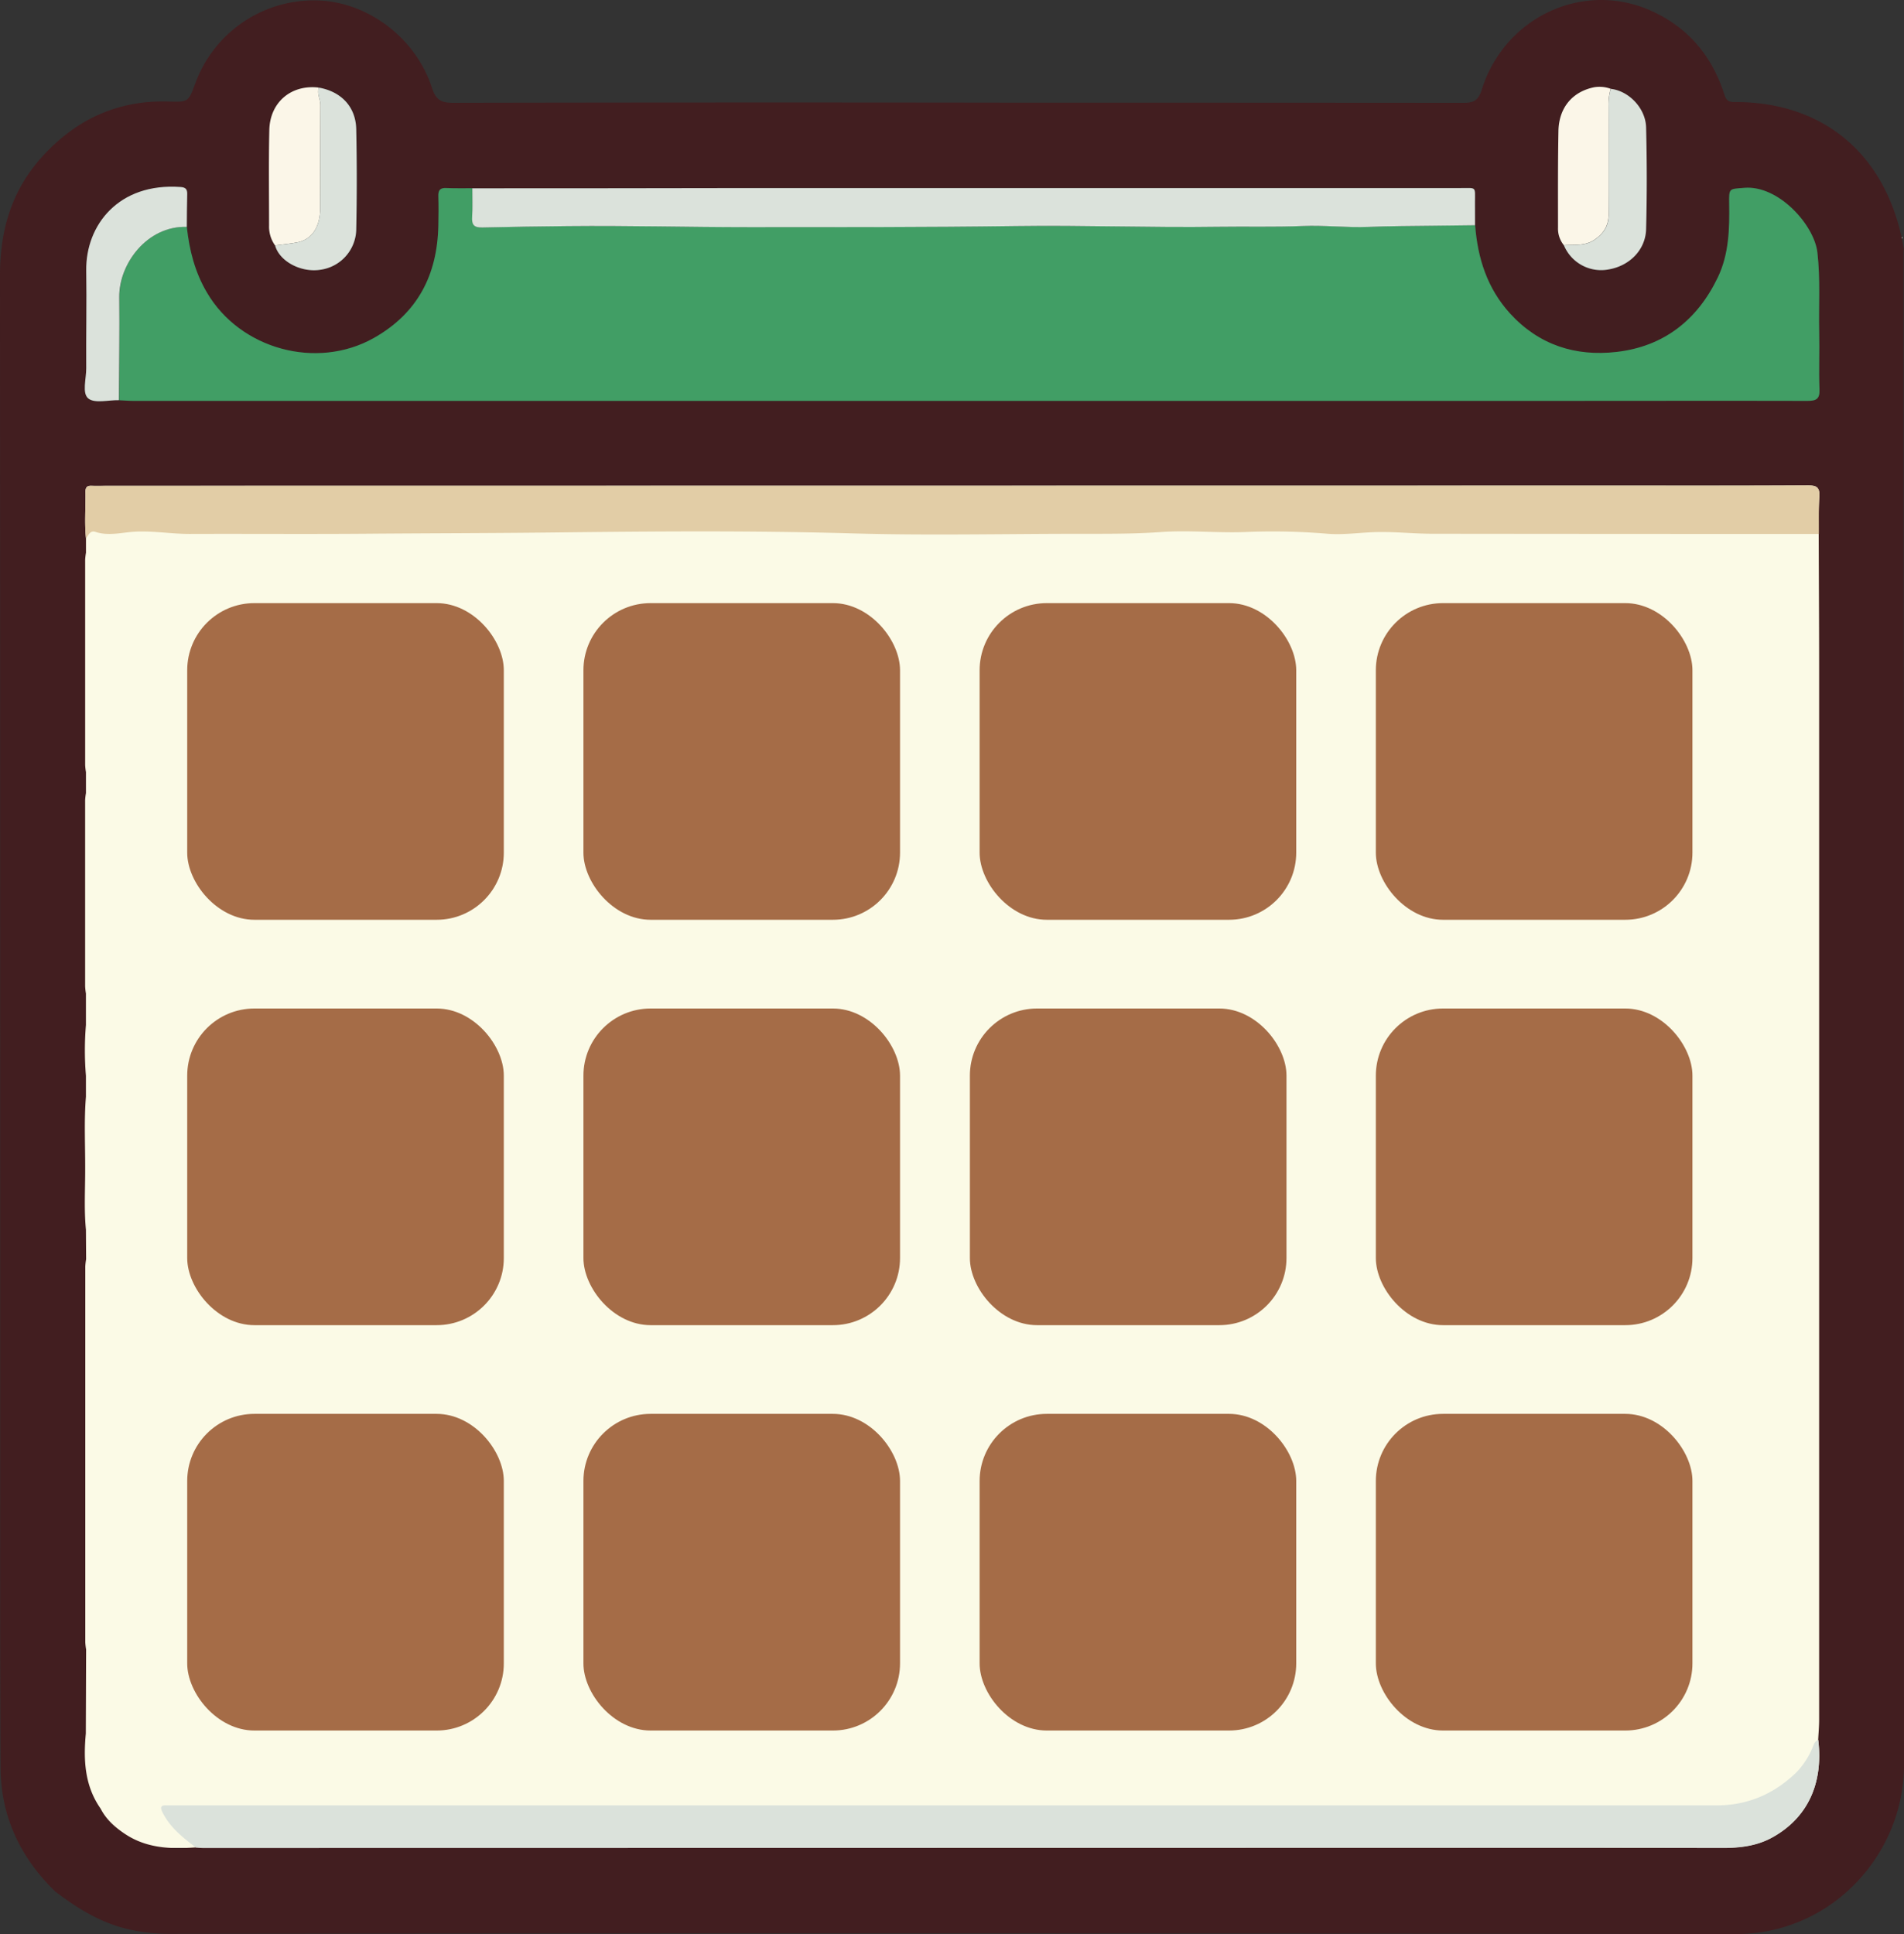
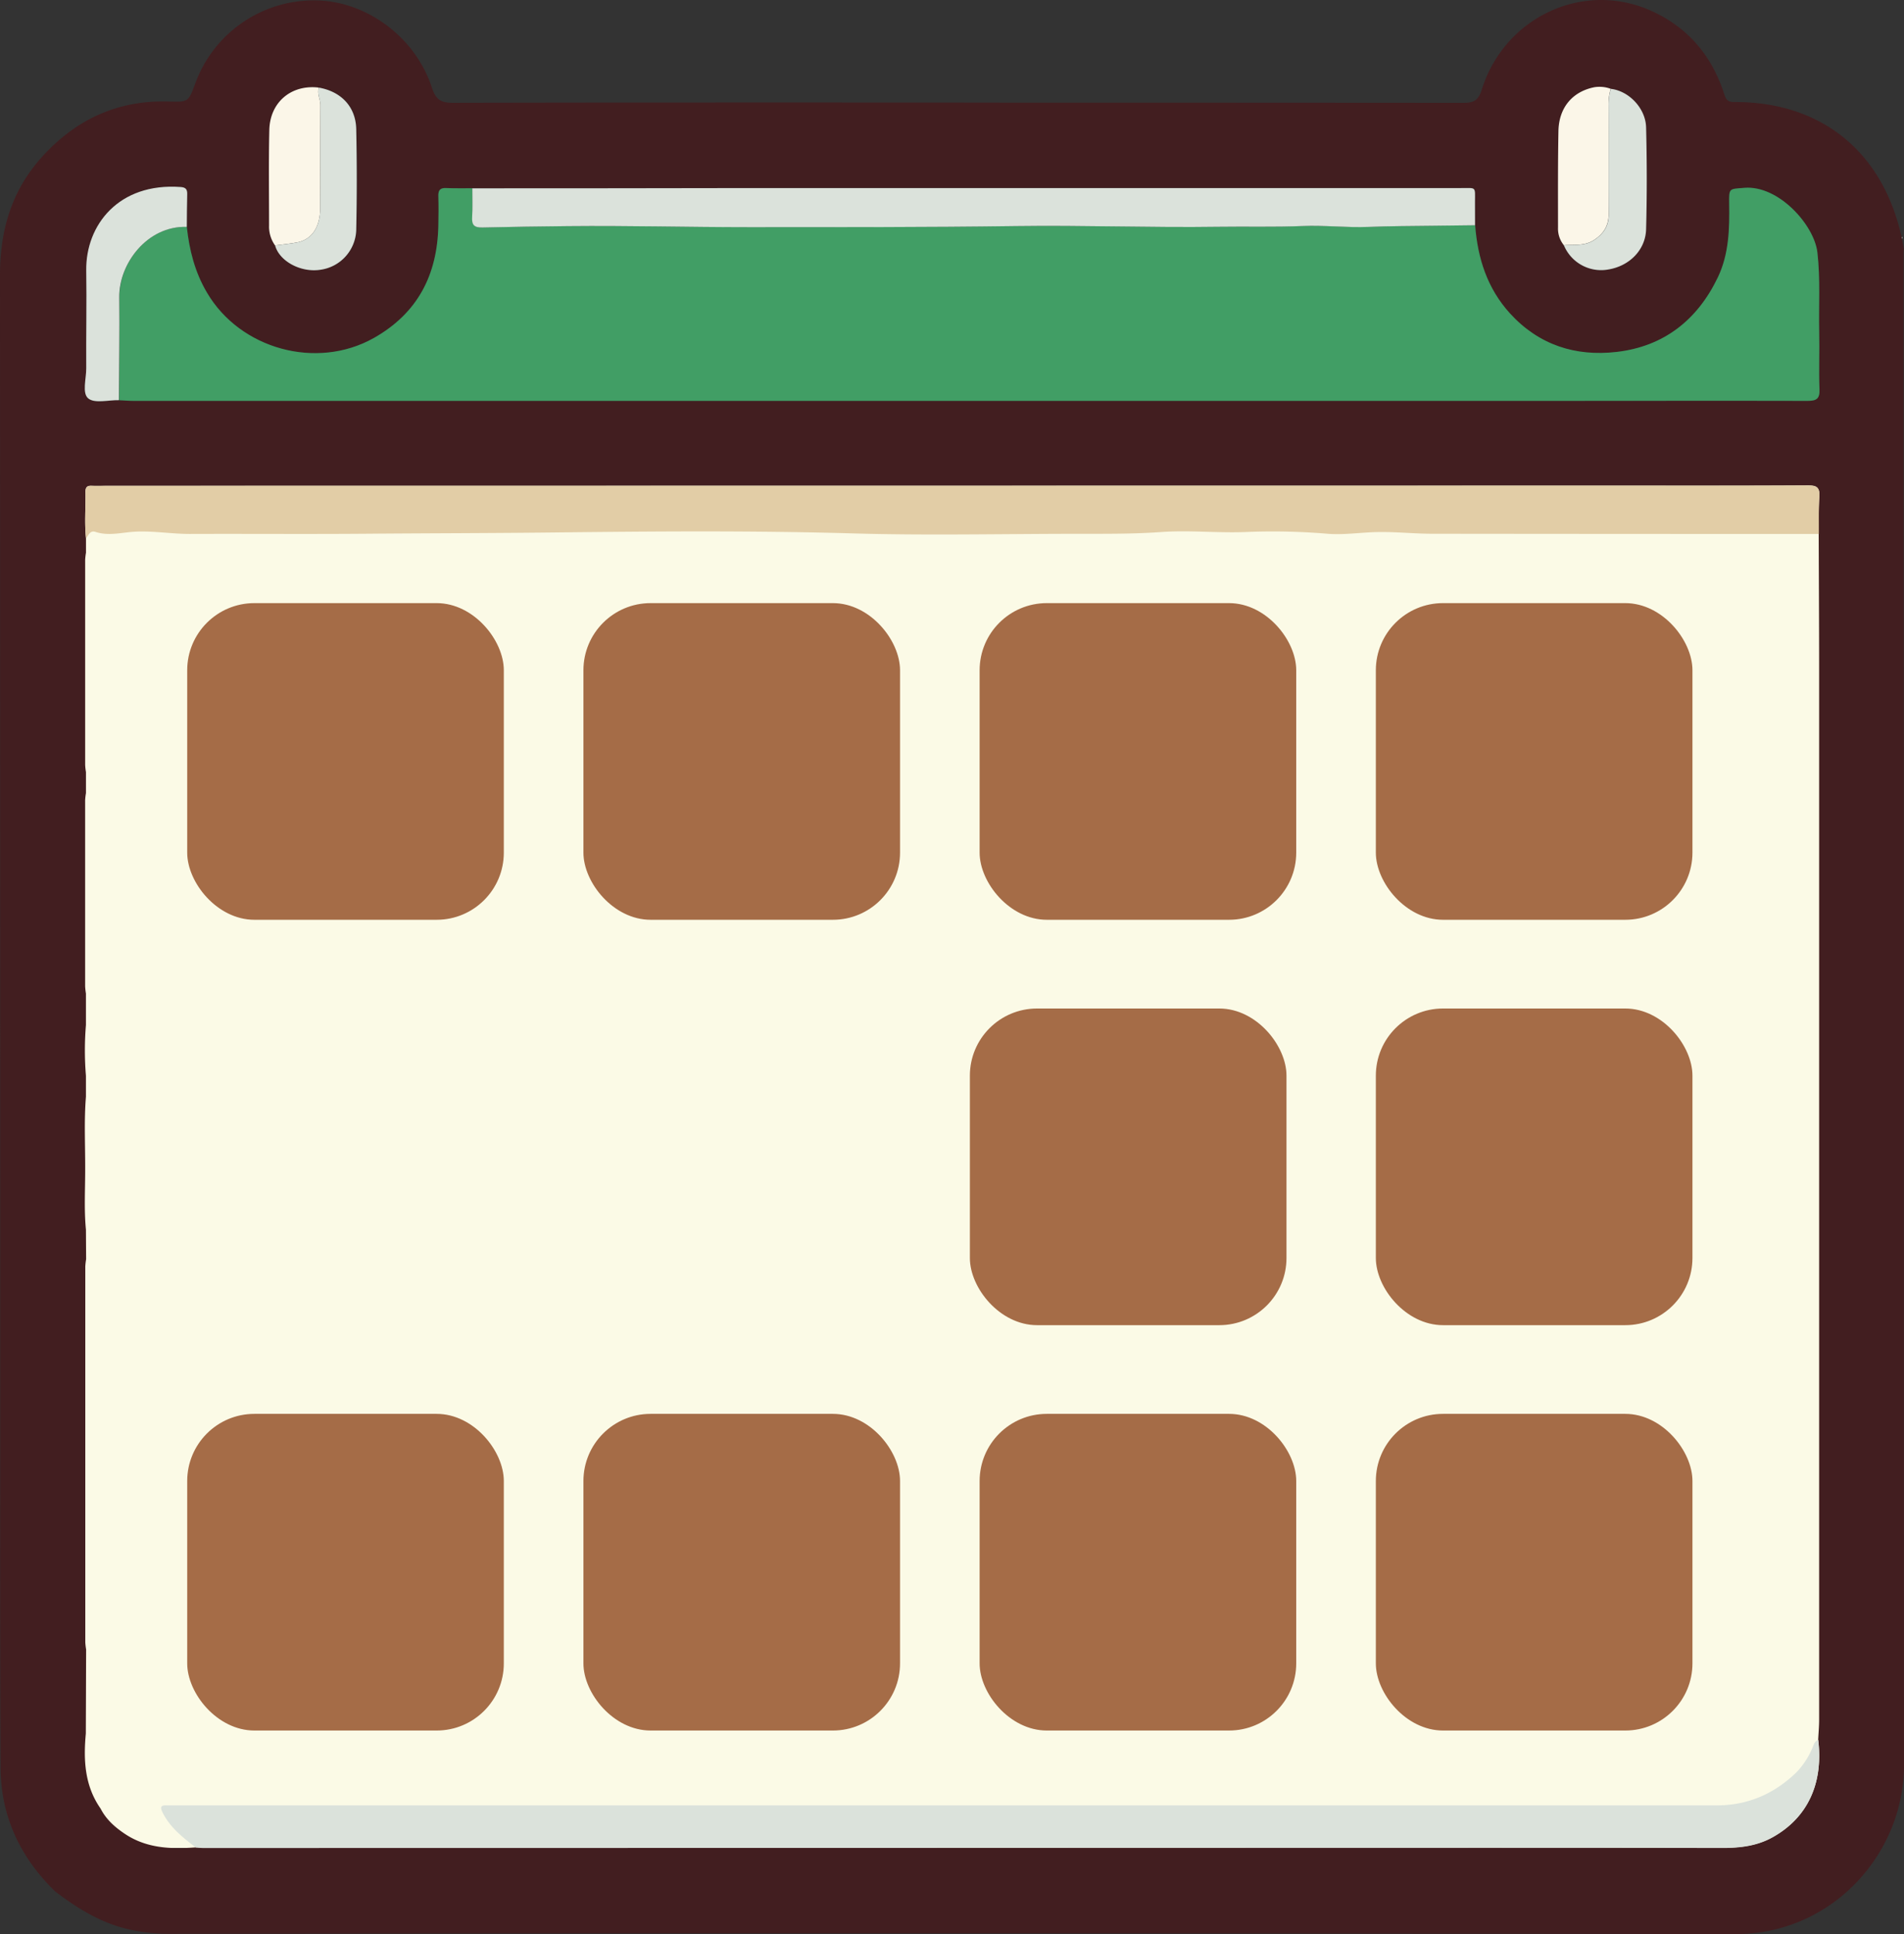
<svg xmlns="http://www.w3.org/2000/svg" viewBox="0 0 711.01 722.13">
  <rect x="0" y="0" width="711.01" height="722.13" fill="#333333" stroke="none" />
  <g id="bb4db863-531a-4b0f-a58b-5b13f8bc39e4" data-name="Calque 2">
    <g id="a93564ee-5331-4fe7-8cb7-501beb130ca0" data-name="Calque 2">
      <path d="M710.25,89.11l-.12-.78a3.1,3.1,0,0,1,.36.53S710.33,89,710.25,89.11Z" style="fill:#dbe2db" />
      <rect x="26.65" y="181.25" width="661.87" height="508.71" style="fill:#fbfae6" />
      <path d="M20.55,706.17C7.59,693.53.31,678.22.21,660.07,0,616.24.08,572.42.08,528.59q0-213-.08-425.91C0,86.19,4.21,71.57,15.15,59.19,27.84,44.85,43.64,37.3,63.06,37.91c7.33.23,7.33.08,9.86-6.77a47.2,47.2,0,0,1,44.94-31c19,.23,37.27,13.71,43.44,32.62,1.45,4.43,3.32,5.64,7.82,5.63q102.74-.21,205.47-.06,86,0,172,.07c3.93,0,5.54-1.06,6.75-4.94C561.75,6.59,590.8-7.21,616.07,3.81c13.78,6,23,16.59,27.7,31,.65,2,1.07,3.3,3.82,3.29,32-.16,54.87,18,62.21,49.11.09.38.22.75.33,1.13l.12.78c.24,1.31.47,2.62.71,3.93a5.26,5.26,0,0,0-.12.78q0,94.07.11,188.14,0,188.55.06,377.09c0,33.05-26.79,63.14-63,63.08q-292.45-.48-584.91-.1a67.18,67.18,0,0,1-16.35-2C36.91,717.52,28.52,712.25,20.55,706.17ZM102.73,91.65c1.63,5.93,9.65,10.21,17,9.07a15.48,15.48,0,0,0,13.38-14.79q.38-18.86,0-37.73c-.18-8.33-5.6-14-13.93-15.48-10.25-1.28-18.3,5.39-18.52,15.86-.26,11.9-.08,23.81-.09,35.71A12,12,0,0,0,102.73,91.65ZM601.49,33.19a12.13,12.13,0,0,0-6.07-.6C587.28,34.19,582.14,40.13,582,49c-.23,12-.13,24-.16,36.06A9.83,9.83,0,0,0,584,91.57a15.05,15.05,0,0,0,16.46,9.12c7.85-1.3,13.95-7.24,14.19-15,.39-12.68.37-25.39,0-38.08C614.51,40.33,608.14,33.91,601.49,33.19ZM176.43,70.29c-3.27,0-6.55.07-9.81-.08-2.28-.1-3,.86-2.92,3,.1,3.66.07,7.33,0,11-.37,18.38-7.72,32.72-24.11,42-21.35,12-49.92,4.22-62.32-17-4.47-7.63-6.57-15.85-7.5-24.5,0-4.07,0-8.13.15-12.19,0-1.78-.51-2.55-2.42-2.69C44.28,68.14,32,84.06,32.23,101c.16,12.19-.11,24.39,0,36.59,0,3.88-1.76,9.18.78,11.24s7.5.55,11.41.63c1.83.08,3.67.24,5.5.24q264.51,0,529,0c32,0,64-.08,96,0,3.3,0,4.64-.69,4.49-4.32-.29-7.08.06-14.17-.11-21.25-.22-9.95.49-19.89-.67-29.86C677.48,84,664.18,69.1,651.42,70.16c-5.65.47-5.77,0-5.68,5.76.14,9.48,0,18.93-4.25,27.69-7.65,16-20.25,25.8-37.83,27.82-15.32,1.76-29-2.57-39.79-14.4-8.55-9.37-12.11-20.6-13-32.93l0-8.66c0-6,.59-5.26-5.21-5.26q-132.45,0-264.91,0Q228.58,70.21,176.43,70.29ZM32.16,470.15a24.8,24.8,0,0,0-.31,2.7q0,70.15,0,140.31a22.55,22.55,0,0,0,.31,2.7l-.11,31.41c-.92,9.88-.45,19.49,5.51,28,2.09,4.08,5.39,7,9.14,9.49,8.11,5.39,17.19,5.7,26.46,5,.91,0,1.83.14,2.74.14l473-.06q47.24,0,94.45.07c6.52,0,12.8-.74,18.61-4,13-7.26,19-20,17-36.35.13-2.48.36-5,.36-7.44q0-196,0-392.05c0-16.93-.11-33.85-.16-50.77,0-4.59-.1-9.19.22-13.76.25-3.46-.88-4.38-4.36-4.35-25.06.15-50.12.08-75.18.09l-559.32.07c-2.1,0-4.2.07-6.3,0-1.7-.08-2.32.61-2.3,2.29.1,5.75-.42,11.51.19,17.26v5.46a22.15,22.15,0,0,0-.31,2.69q0,38.26,0,76.54a22.13,22.13,0,0,0,.3,2.69v7.84a22.39,22.39,0,0,0-.31,2.69q0,34.72,0,69.46a24.87,24.87,0,0,0,.3,2.69q0,5.88,0,11.76a115.17,115.17,0,0,0,0,18.94v7.83c-.74,9.12-.23,18.25-.28,27.37,0,7.42-.44,14.86.28,22.28Z" style="fill:#421e20" />
      <path d="M69.76,84.71c.93,8.65,3,16.87,7.5,24.5,12.4,21.19,41,29,62.32,17,16.39-9.24,23.74-23.58,24.11-42,.08-3.67.11-7.34,0-11-.06-2.15.64-3.11,2.92-3,3.26.15,6.54.06,9.81.08,0,3.54.14,7.09-.07,10.62-.19,3,.63,4.11,3.88,4q15.9-.37,31.81-.51c22.5-.23,45,.4,67.51.39,33.26,0,66.51.05,99.77-.41,25.25-.36,50.52.63,75.77.26,10.43-.16,20.87.17,31.31-.28,8.22-.35,16.5.67,24.73.33,8-.32,16-.33,24-.43l15.73-.19c.94,12.33,4.5,23.56,13,32.93,10.79,11.83,24.47,16.16,39.79,14.4,17.58-2,30.18-11.87,37.83-27.82,4.2-8.76,4.39-18.21,4.25-27.69-.09-5.75,0-5.29,5.68-5.76C664.18,69.1,677.48,84,678.67,94.24c1.16,10,.45,19.91.67,29.86.17,7.08-.18,14.17.11,21.25.15,3.63-1.19,4.32-4.49,4.32-32-.08-64,0-96,0q-264.51,0-529,0c-1.83,0-3.67-.16-5.49-.24.06-12.84.28-25.68.14-38.52C44.41,98.55,54.88,84.27,69.76,84.71Z" style="fill:#419e65" />
      <path d="M679.2,199.37q-72.13,0-144.26-.08c-6.92,0-13.85-.78-20.76-.63-6.27.14-12.55,1.16-18.8.6a244.42,244.42,0,0,0-30.61-.6c-10.45.37-20.89-.75-31.3,0-10.21.73-20.41.64-30.61.65-28.15,0-56.31.66-84.43-.15-37.11-1.07-74.21-.78-111.29-.35-23.33.27-46.65.28-70,.47-22.11.18-44.22,0-66.33.08-6.81,0-13.55-1.2-20.38-.84-4.91.26-9.83,1.71-14.77.08-2.06-.68-2.55,1.27-3.54,2.34-.61-5.75-.09-11.51-.19-17.26,0-1.68.6-2.37,2.3-2.29,2.1.1,4.2,0,6.3,0l559.32-.07c25.06,0,50.12.06,75.18-.09,3.48,0,4.61.89,4.36,4.35C679.1,190.18,679.25,194.78,679.2,199.37Z" style="fill:#e2cda6" />
      <path d="M73.16,689.82c-4.78-3.66-9.52-7.34-12.35-12.9-.92-1.81-1.17-3,1.48-2.85.78,0,1.57,0,2.36,0q288.28,0,576.57,0c11.49,0,21.36-4.33,29.58-12.29a29.49,29.49,0,0,0,5.81-8.72c.6-1.24.78-2.85,2.38-3.42,1.94,16.34-4,29.09-17,36.35-5.81,3.25-12.09,4-18.61,4q-47.22-.09-94.45-.07L75.9,690C75,690,74.07,689.87,73.16,689.82Z" style="fill:#dbe2db" />
      <path d="M550.82,84.1l-15.73.19c-8,.1-16,.11-24,.43-8.23.34-16.51-.68-24.73-.33-10.44.45-20.88.12-31.31.28-25.25.37-50.52-.62-75.77-.26-33.26.46-66.51.4-99.77.41-22.5,0-45-.62-67.51-.39q-15.9.15-31.81.51c-3.25.08-4.07-1-3.88-4,.21-3.53.06-7.08.07-10.62q52.15,0,104.3-.1,132.45,0,264.91,0c5.8,0,5.23-.69,5.21,5.26Z" style="fill:#dbe2db" />
      <path d="M69.76,84.71c-14.88-.44-25.35,13.84-25.22,26.18.14,12.84-.08,25.68-.14,38.52-3.92-.08-9,1.31-11.42-.63s-.76-7.36-.78-11.24c-.08-12.2.19-24.4,0-36.59C32,84.06,44.28,68.14,67.49,69.83c1.91.14,2.47.91,2.42,2.69C69.8,76.58,69.8,80.64,69.76,84.71Z" style="fill:#dbe2db" />
      <path d="M584,91.57A9.83,9.83,0,0,1,581.81,85c0-12-.07-24,.16-36.06.17-8.84,5.31-14.78,13.45-16.38a12.13,12.13,0,0,1,6.07.6,20.13,20.13,0,0,0-.82,6.18c.05,13.49,0,27,.06,40.48,0,4.37-1.77,7.32-5.37,9.73S587.82,91.22,584,91.57Z" style="fill:#fbf6e8" />
      <path d="M102.73,91.65a12,12,0,0,1-2.25-7.36c0-11.9-.17-23.81.09-35.71.22-10.47,8.27-17.14,18.52-15.86-.78,2.26.57,4.33.56,6.55-.07,12.81,0,25.61-.06,38.42-.06,7.14-3.08,11.62-8.38,12.76C108.42,91,105.56,91.26,102.73,91.65Z" style="fill:#fbf6e8" />
      <path d="M584,91.57c3.84-.35,7.76.44,11.38-2s5.41-5.36,5.37-9.73c-.1-13.49,0-27-.06-40.48a20.13,20.13,0,0,1,.82-6.18c6.65.72,13,7.14,13.19,14.37.32,12.69.34,25.4,0,38.08-.24,7.81-6.34,13.75-14.19,15A15.05,15.05,0,0,1,584,91.57Z" style="fill:#dbe2db" />
      <path d="M102.73,91.65c2.83-.39,5.69-.61,8.48-1.2,5.3-1.14,8.32-5.62,8.38-12.76.11-12.81,0-25.61.06-38.42,0-2.22-1.34-4.29-.56-6.55,8.33,1.48,13.75,7.15,13.93,15.48q.4,18.86,0,37.73a15.48,15.48,0,0,1-13.38,14.79C112.38,101.86,104.36,97.58,102.73,91.65Z" style="fill:#dbe2db" />
      <rect x="69.91" y="225.19" width="118.23" height="118.23" rx="25.08" style="fill:#a56c47" />
      <rect x="217.87" y="225.19" width="118.23" height="118.23" rx="25.08" style="fill:#a56c47" />
      <rect x="365.82" y="225.19" width="118.23" height="118.23" rx="25.08" style="fill:#a56c47" />
      <rect x="513.78" y="225.19" width="118.23" height="118.23" rx="25.08" style="fill:#a56c47" />
-       <rect x="69.91" y="376.55" width="118.23" height="118.23" rx="25.08" style="fill:#a56c47" />
-       <rect x="217.87" y="376.55" width="118.23" height="118.23" rx="25.08" style="fill:#a56c47" />
      <rect x="513.78" y="376.55" width="118.23" height="118.23" rx="25.08" style="fill:#a56c47" />
      <rect x="362.18" y="376.55" width="118.23" height="118.23" rx="25.08" style="fill:#a56c47" />
      <rect x="69.91" y="527.9" width="118.23" height="118.23" rx="25.08" style="fill:#a56c47" />
      <rect x="217.87" y="527.9" width="118.23" height="118.23" rx="25.08" style="fill:#a56c47" />
      <rect x="365.82" y="527.9" width="118.23" height="118.23" rx="25.08" style="fill:#a56c47" />
      <rect x="513.78" y="527.9" width="118.23" height="118.23" rx="25.08" style="fill:#a56c47" />
    </g>
  </g>
</svg>